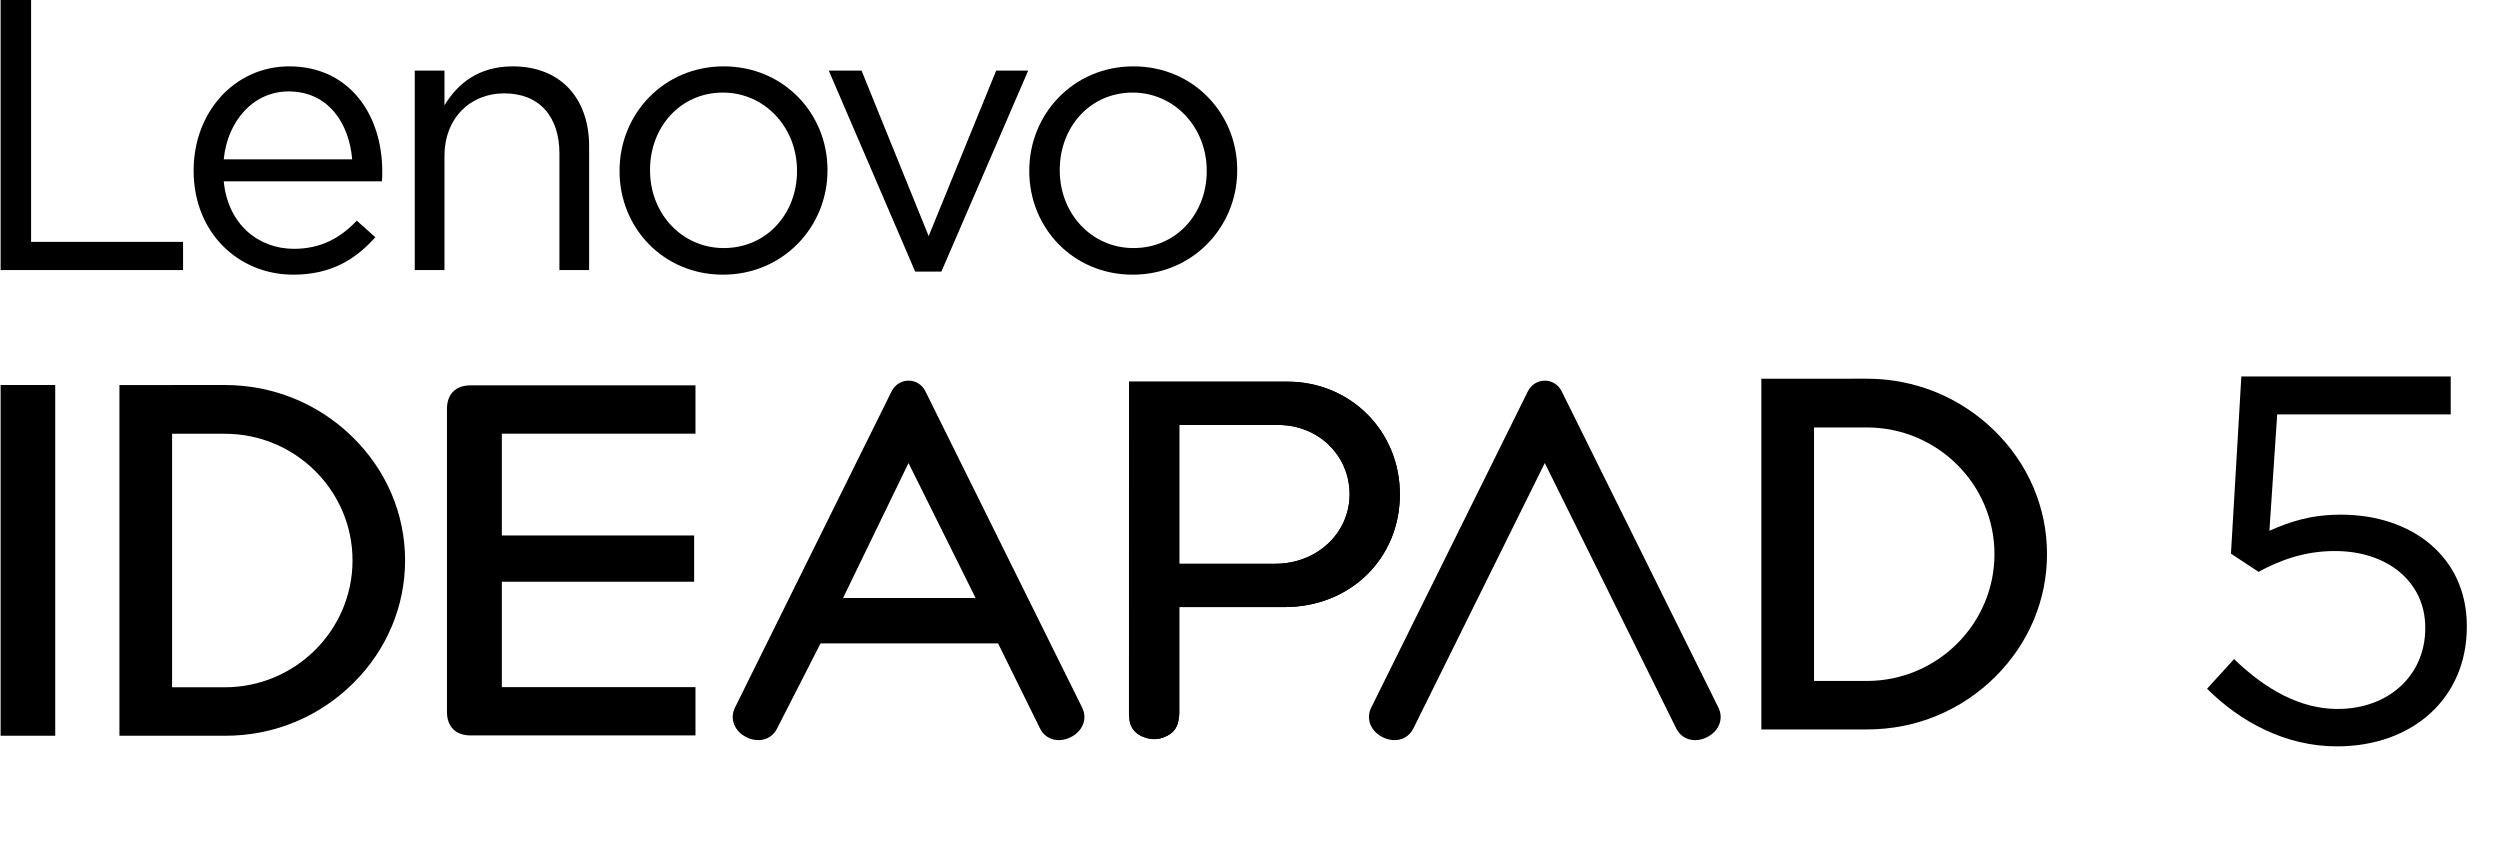
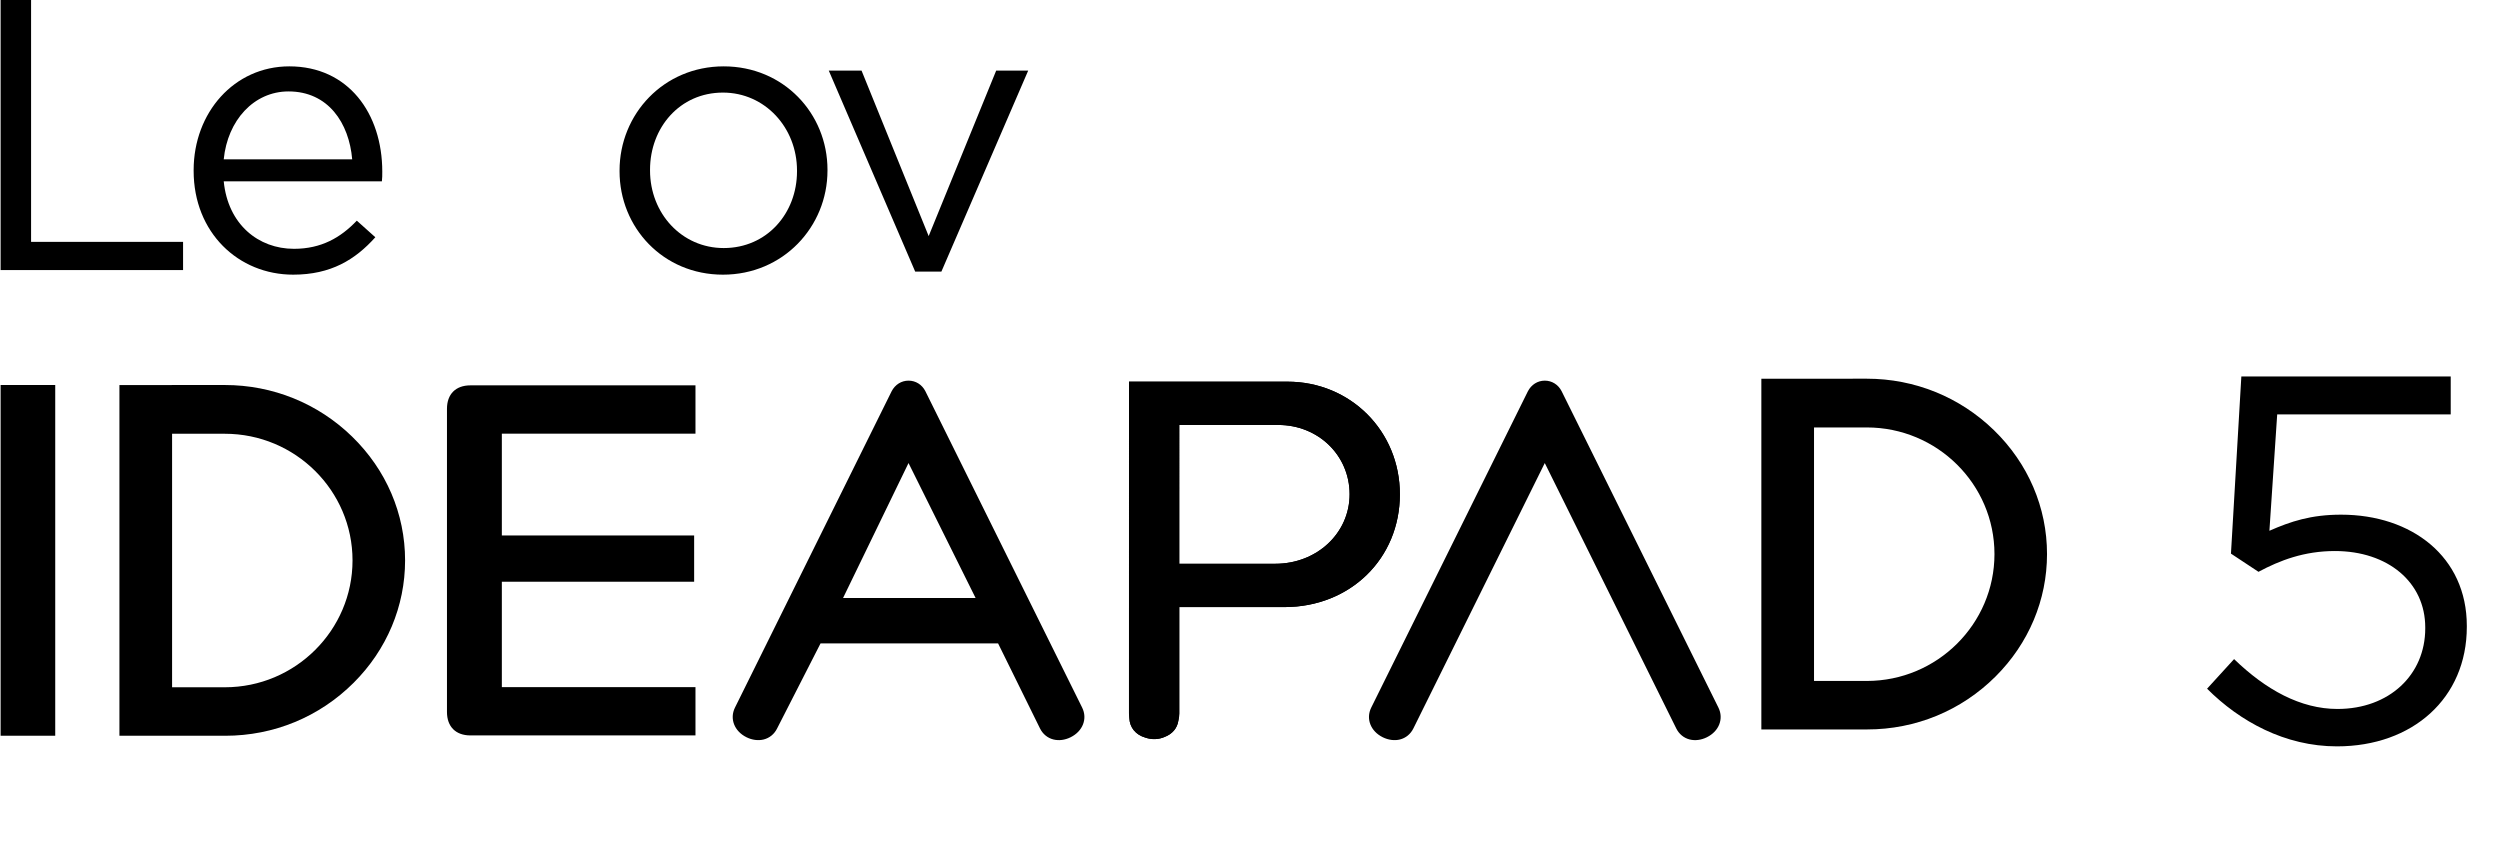
<svg xmlns="http://www.w3.org/2000/svg" width="1216" height="421" viewBox="0 0 1216 421" fill="none">
  <g clip-path="url(#clip0_61_103)">
    <path d="M751.38 225.222L815.334 354.319C816.695 357.055 819.014 358.961 821.865 359.681C824.495 360.346 827.476 359.964 830.22 358.604C836.157 355.663 838.514 349.589 835.83 344.163L759.56 190.252C757.924 187.064 754.863 185.146 751.384 185.146C747.905 185.146 744.821 187.092 743.149 190.351L666.972 344.163C664.284 349.589 666.641 355.662 672.58 358.604C675.296 359.95 678.304 360.343 680.94 359.681C683.788 358.961 686.106 357.055 687.464 354.315L751.382 225.222H751.38Z" fill="black" />
    <path d="M441.902 225.222L474.541 290.883H410.055L441.903 225.222H441.902ZM363.101 358.603C365.814 359.947 368.819 360.343 371.461 359.68C374.31 358.961 376.629 357.055 377.986 354.315L399.115 312.944H485.467L505.859 354.318C507.217 357.054 509.535 358.96 512.386 359.679C515.031 360.347 517.997 359.962 520.746 358.602C526.683 355.659 529.04 349.586 526.352 344.161L450.084 190.25C448.449 187.061 445.387 185.144 441.908 185.144C438.429 185.144 435.343 187.09 433.672 190.349L357.495 344.16C354.808 349.587 357.167 355.66 363.103 358.601L363.101 358.603Z" fill="black" />
    <path d="M26.865 187.272H0.296V357.873H26.865V187.272Z" fill="black" />
    <path d="M109.376 334.289L83.703 334.287V210.982H109.376C143.614 210.982 171.47 238.618 171.47 272.587C171.47 306.556 143.614 334.289 109.376 334.289ZM197.033 272.582C197.033 249.906 187.87 228.508 171.232 212.329C154.614 196.171 132.646 187.271 109.376 187.271L58.088 187.288V357.874H109.565C133.182 357.874 155.36 348.72 172.017 332.097C188.148 316 197.033 294.863 197.033 272.581V272.582Z" fill="black" />
    <path d="M908.014 331.216L882.341 331.214V207.909H908.014C942.255 207.909 970.11 235.545 970.11 269.514C970.11 303.483 942.255 331.216 908.014 331.216ZM969.867 209.256C953.248 193.098 931.277 184.198 908.014 184.198L856.721 184.215V354.801H908.204C931.817 354.801 953.993 345.647 970.658 329.024C986.783 312.925 995.67 291.788 995.67 269.508C995.67 246.832 986.509 225.435 969.867 209.256Z" fill="black" />
    <path d="M573.595 206.703H621.768C641.214 206.703 656.447 221.511 656.447 240.414C656.447 259.317 640.56 274.221 620.279 274.221H573.593L573.595 206.703ZM549.308 349.23C549.471 353.852 552.39 357.419 557.116 358.776C560.344 359.873 563.585 359.694 566.414 358.47C570.244 357.02 572.611 354.198 573.162 350.489C573.46 349.238 573.595 348.146 573.595 347.073V295.282H624.746C656.761 295.282 680.905 271.695 680.905 240.415C680.905 209.702 656.89 185.643 626.232 185.643L549.148 185.656L549.137 347.073C549.137 347.669 549.186 348.292 549.292 349.034L549.308 349.23Z" fill="black" />
    <path d="M228.803 357.708H338.28V334.214H244.096V282.952H337.632V260.466H244.096V210.932H338.28V187.437H228.803C221.667 187.437 217.406 191.697 217.406 198.834V346.311C217.406 353.447 221.666 357.708 228.803 357.708Z" fill="black" />
-     <path d="M573.595 206.703H621.768C641.214 206.703 656.447 221.511 656.447 240.414C656.447 259.317 640.56 274.221 620.279 274.221H573.593L573.595 206.703ZM549.308 349.23C549.471 353.852 552.39 357.419 557.116 358.776C560.344 359.873 563.585 359.694 566.414 358.47C570.244 357.02 572.611 354.198 573.162 350.489C573.46 349.238 573.595 348.146 573.595 347.073V295.282H624.746C656.761 295.282 680.905 271.695 680.905 240.415C680.905 209.702 656.89 185.643 626.232 185.643L549.148 185.656L549.137 347.073C549.137 347.669 549.186 348.292 549.292 349.034L549.308 349.23Z" fill="black" />
+     <path d="M573.595 206.703H621.768C641.214 206.703 656.447 221.511 656.447 240.414C656.447 259.317 640.56 274.221 620.279 274.221H573.593ZM549.308 349.23C549.471 353.852 552.39 357.419 557.116 358.776C560.344 359.873 563.585 359.694 566.414 358.47C570.244 357.02 572.611 354.198 573.162 350.489C573.46 349.238 573.595 348.146 573.595 347.073V295.282H624.746C656.761 295.282 680.905 271.695 680.905 240.415C680.905 209.702 656.89 185.643 626.232 185.643L549.148 185.656L549.137 347.073C549.137 347.669 549.186 348.292 549.292 349.034L549.308 349.23Z" fill="black" />
    <path d="M0.296 0H15.116V117.65H89.045V131.346H0.296V0Z" fill="black" />
    <path d="M94.186 83.122V82.747C94.186 54.791 113.887 32.276 140.72 32.276C169.429 32.276 185.94 55.166 185.94 83.5C185.94 85.377 185.94 86.5 185.755 88.188H108.822C110.888 109.205 125.711 121.025 142.971 121.025C156.293 121.025 165.675 115.584 173.556 107.329L182.561 115.399C172.807 126.28 160.984 133.597 142.596 133.597C115.953 133.597 94.186 113.144 94.186 83.122ZM171.305 77.496C169.803 59.858 159.671 44.47 140.345 44.47C123.456 44.47 110.698 58.544 108.821 77.496H171.305Z" fill="black" />
-     <path d="M201.738 34.339H216.187V51.225C222.566 40.718 232.698 32.277 249.398 32.277C272.852 32.277 286.551 48.035 286.551 71.114V131.347H272.102V74.682C272.102 56.669 262.344 45.409 245.27 45.409C228.57 45.409 216.187 57.607 216.187 75.805V131.346H201.738V34.339Z" fill="black" />
    <path d="M301.353 83.312V82.937C301.353 55.541 322.745 32.277 352.017 32.277C381.1 32.277 402.488 55.167 402.488 82.563V82.938C402.488 110.33 380.911 133.598 351.638 133.598C322.555 133.598 301.352 110.708 301.352 83.312H301.353ZM387.665 83.312V82.937C387.665 62.109 372.092 45.034 351.639 45.034C330.626 45.034 316.177 62.109 316.177 82.562V82.937C316.177 103.765 331.564 120.651 352.018 120.651C373.031 120.651 387.666 103.765 387.666 83.312H387.665Z" fill="black" />
    <path d="M403.111 34.339H419.058L451.705 114.836L484.542 34.339H500.115L457.899 132.096H445.141L403.111 34.339Z" fill="black" />
-     <path d="M500.642 83.312V82.937C500.642 55.541 522.03 32.277 551.302 32.277C580.385 32.277 601.777 55.167 601.777 82.563V82.938C601.777 110.33 580.2 133.598 550.927 133.598C521.844 133.598 500.641 110.708 500.641 83.312H500.642ZM586.954 83.312V82.937C586.954 62.109 571.381 45.034 550.928 45.034C529.911 45.034 515.466 62.109 515.466 82.562V82.937C515.466 103.765 530.85 120.651 551.303 120.651C572.32 120.651 586.954 103.765 586.954 83.312Z" fill="black" />
  </g>
  <path d="M1136.69 363.032C1111.42 363.032 1089.43 350.903 1073.52 334.984L1086.66 320.581C1102.07 335.489 1119 344.839 1136.94 344.839C1162.21 344.839 1179.64 328.161 1179.64 305.672V305.167C1179.64 283.183 1161.45 268.022 1135.68 268.022C1120.77 268.022 1108.89 272.57 1098.53 278.129L1085.14 269.285L1090.19 183.119H1192.03V201.565H1107.63L1103.84 258.167C1114.2 253.618 1124.05 250.334 1138.71 250.334C1173.07 250.334 1199.86 270.801 1199.86 304.409V304.914C1199.86 339.532 1173.58 363.032 1136.69 363.032Z" fill="black" />
  <defs>
    <clipPath id="clip0_61_103">
      <rect width="995.373" height="360" fill="white" transform="translate(0.296)" />
    </clipPath>
  </defs>
</svg>